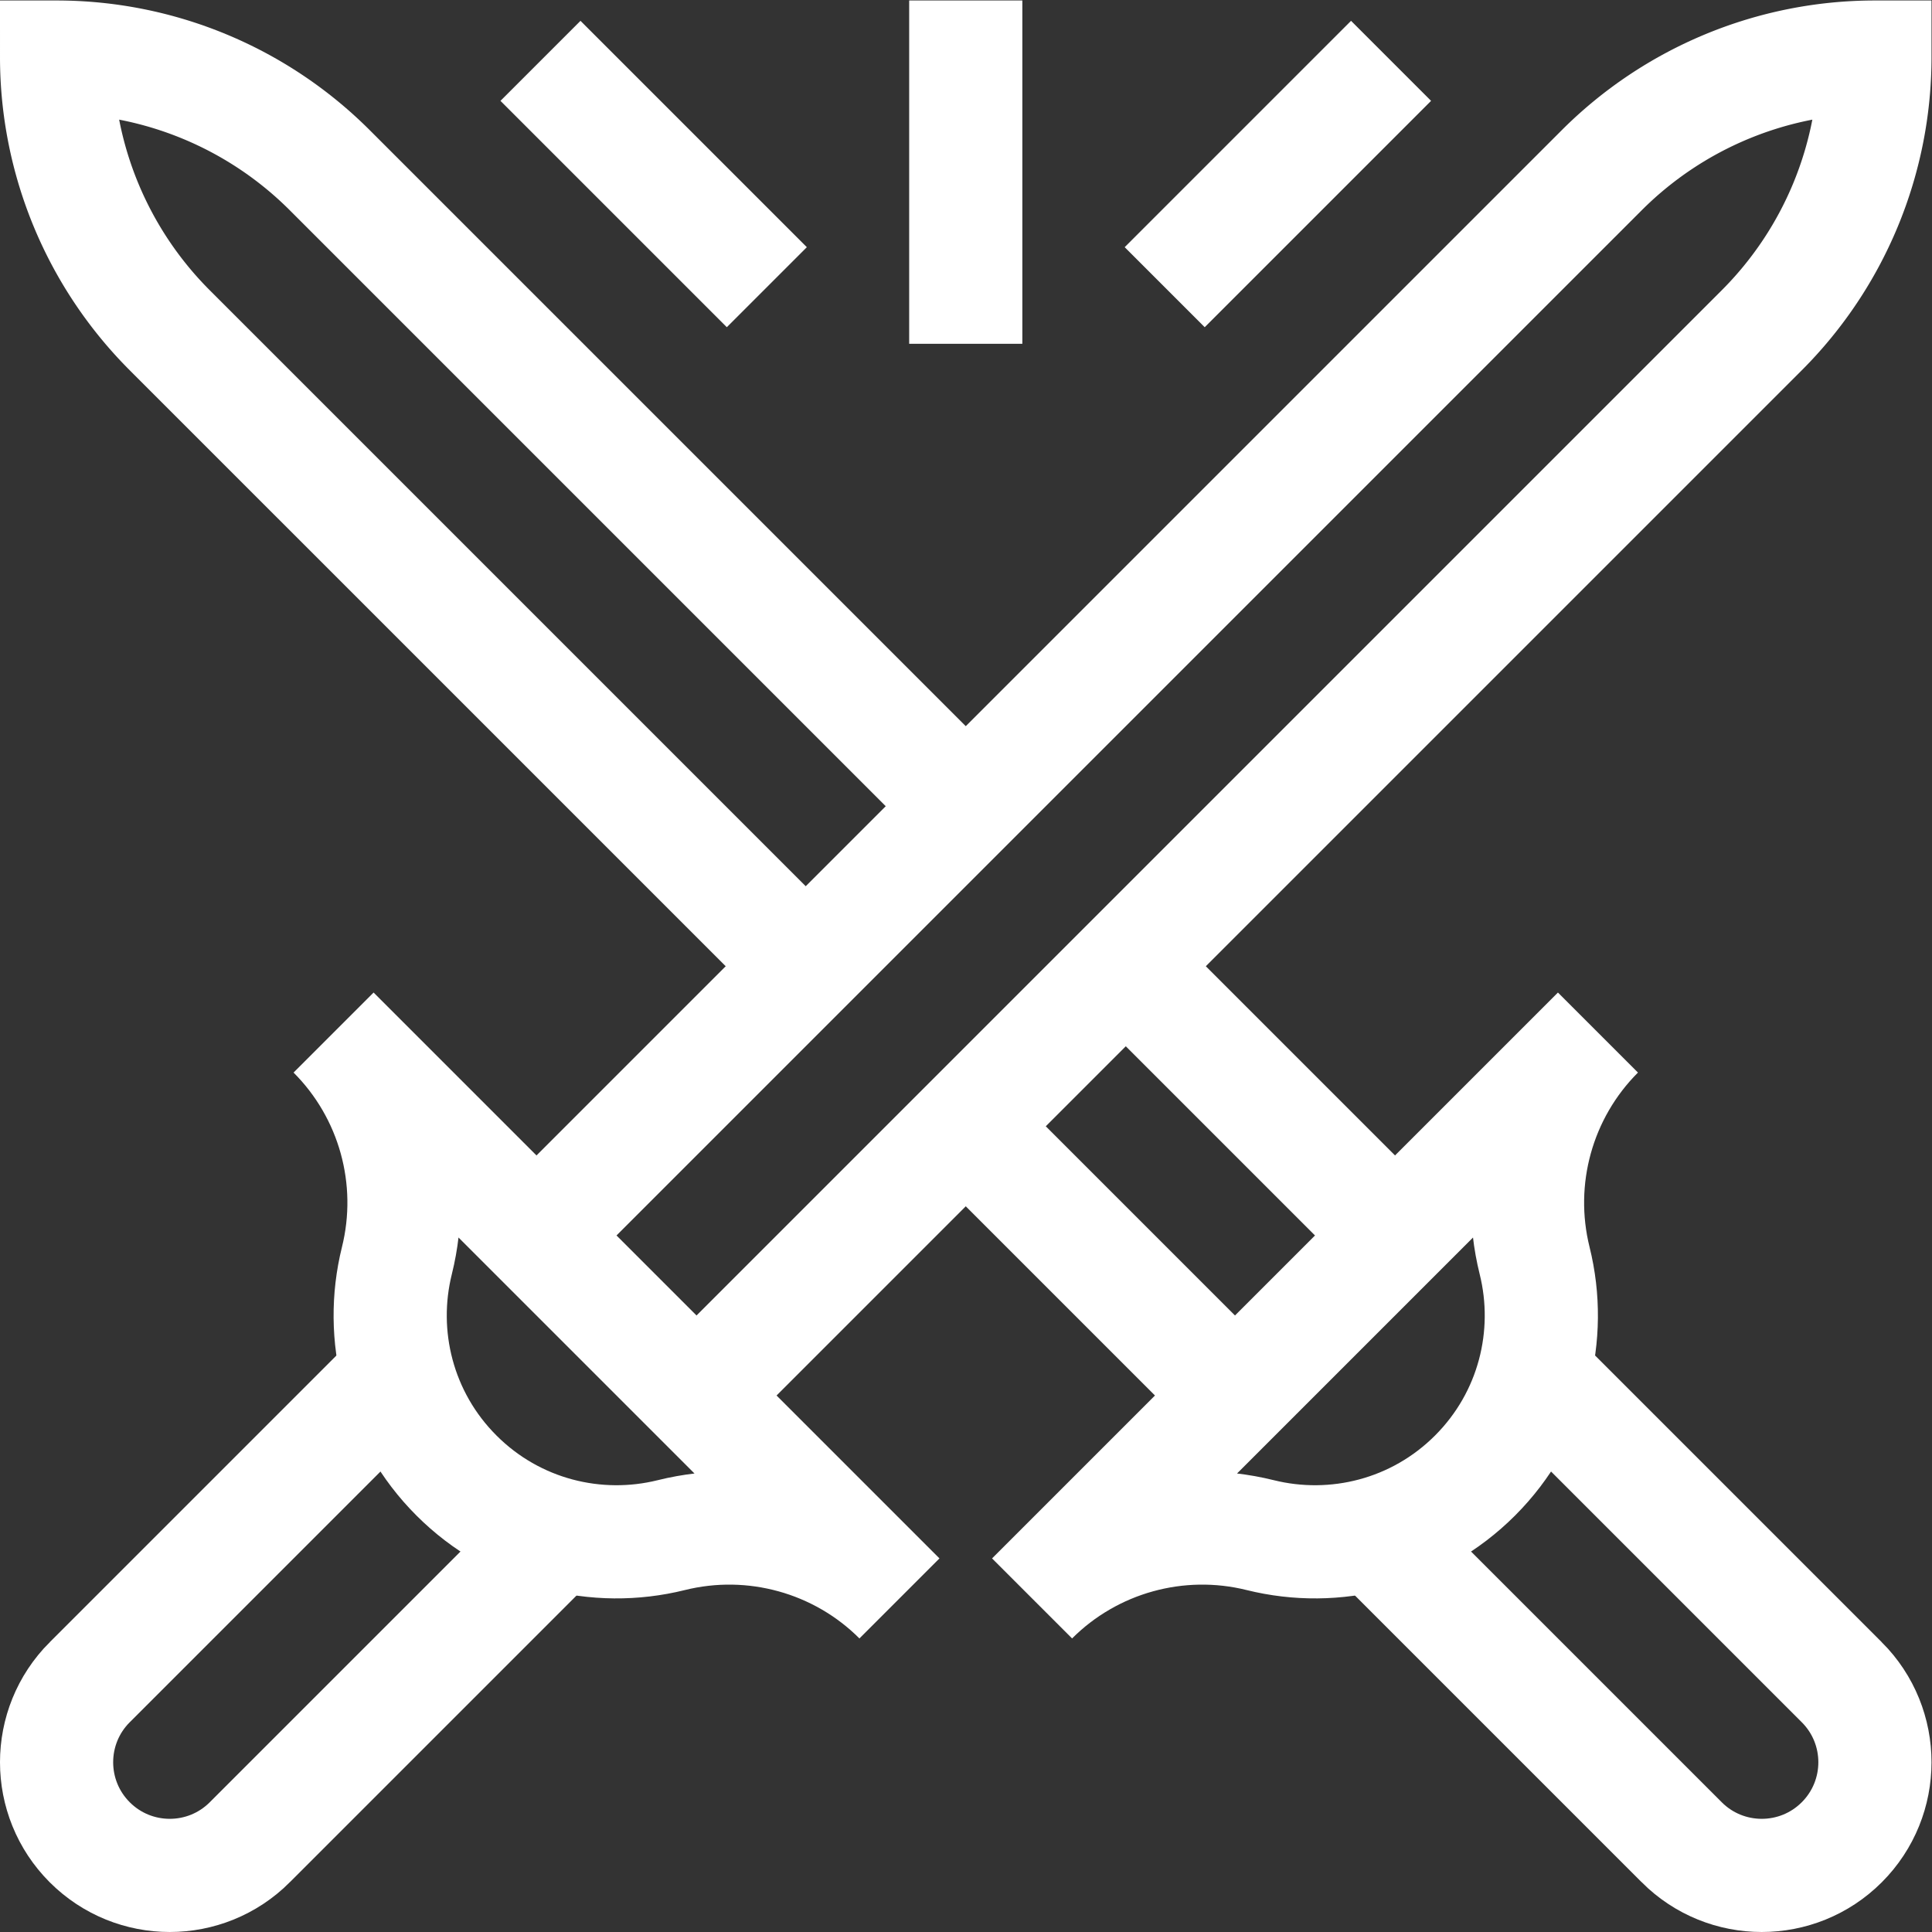
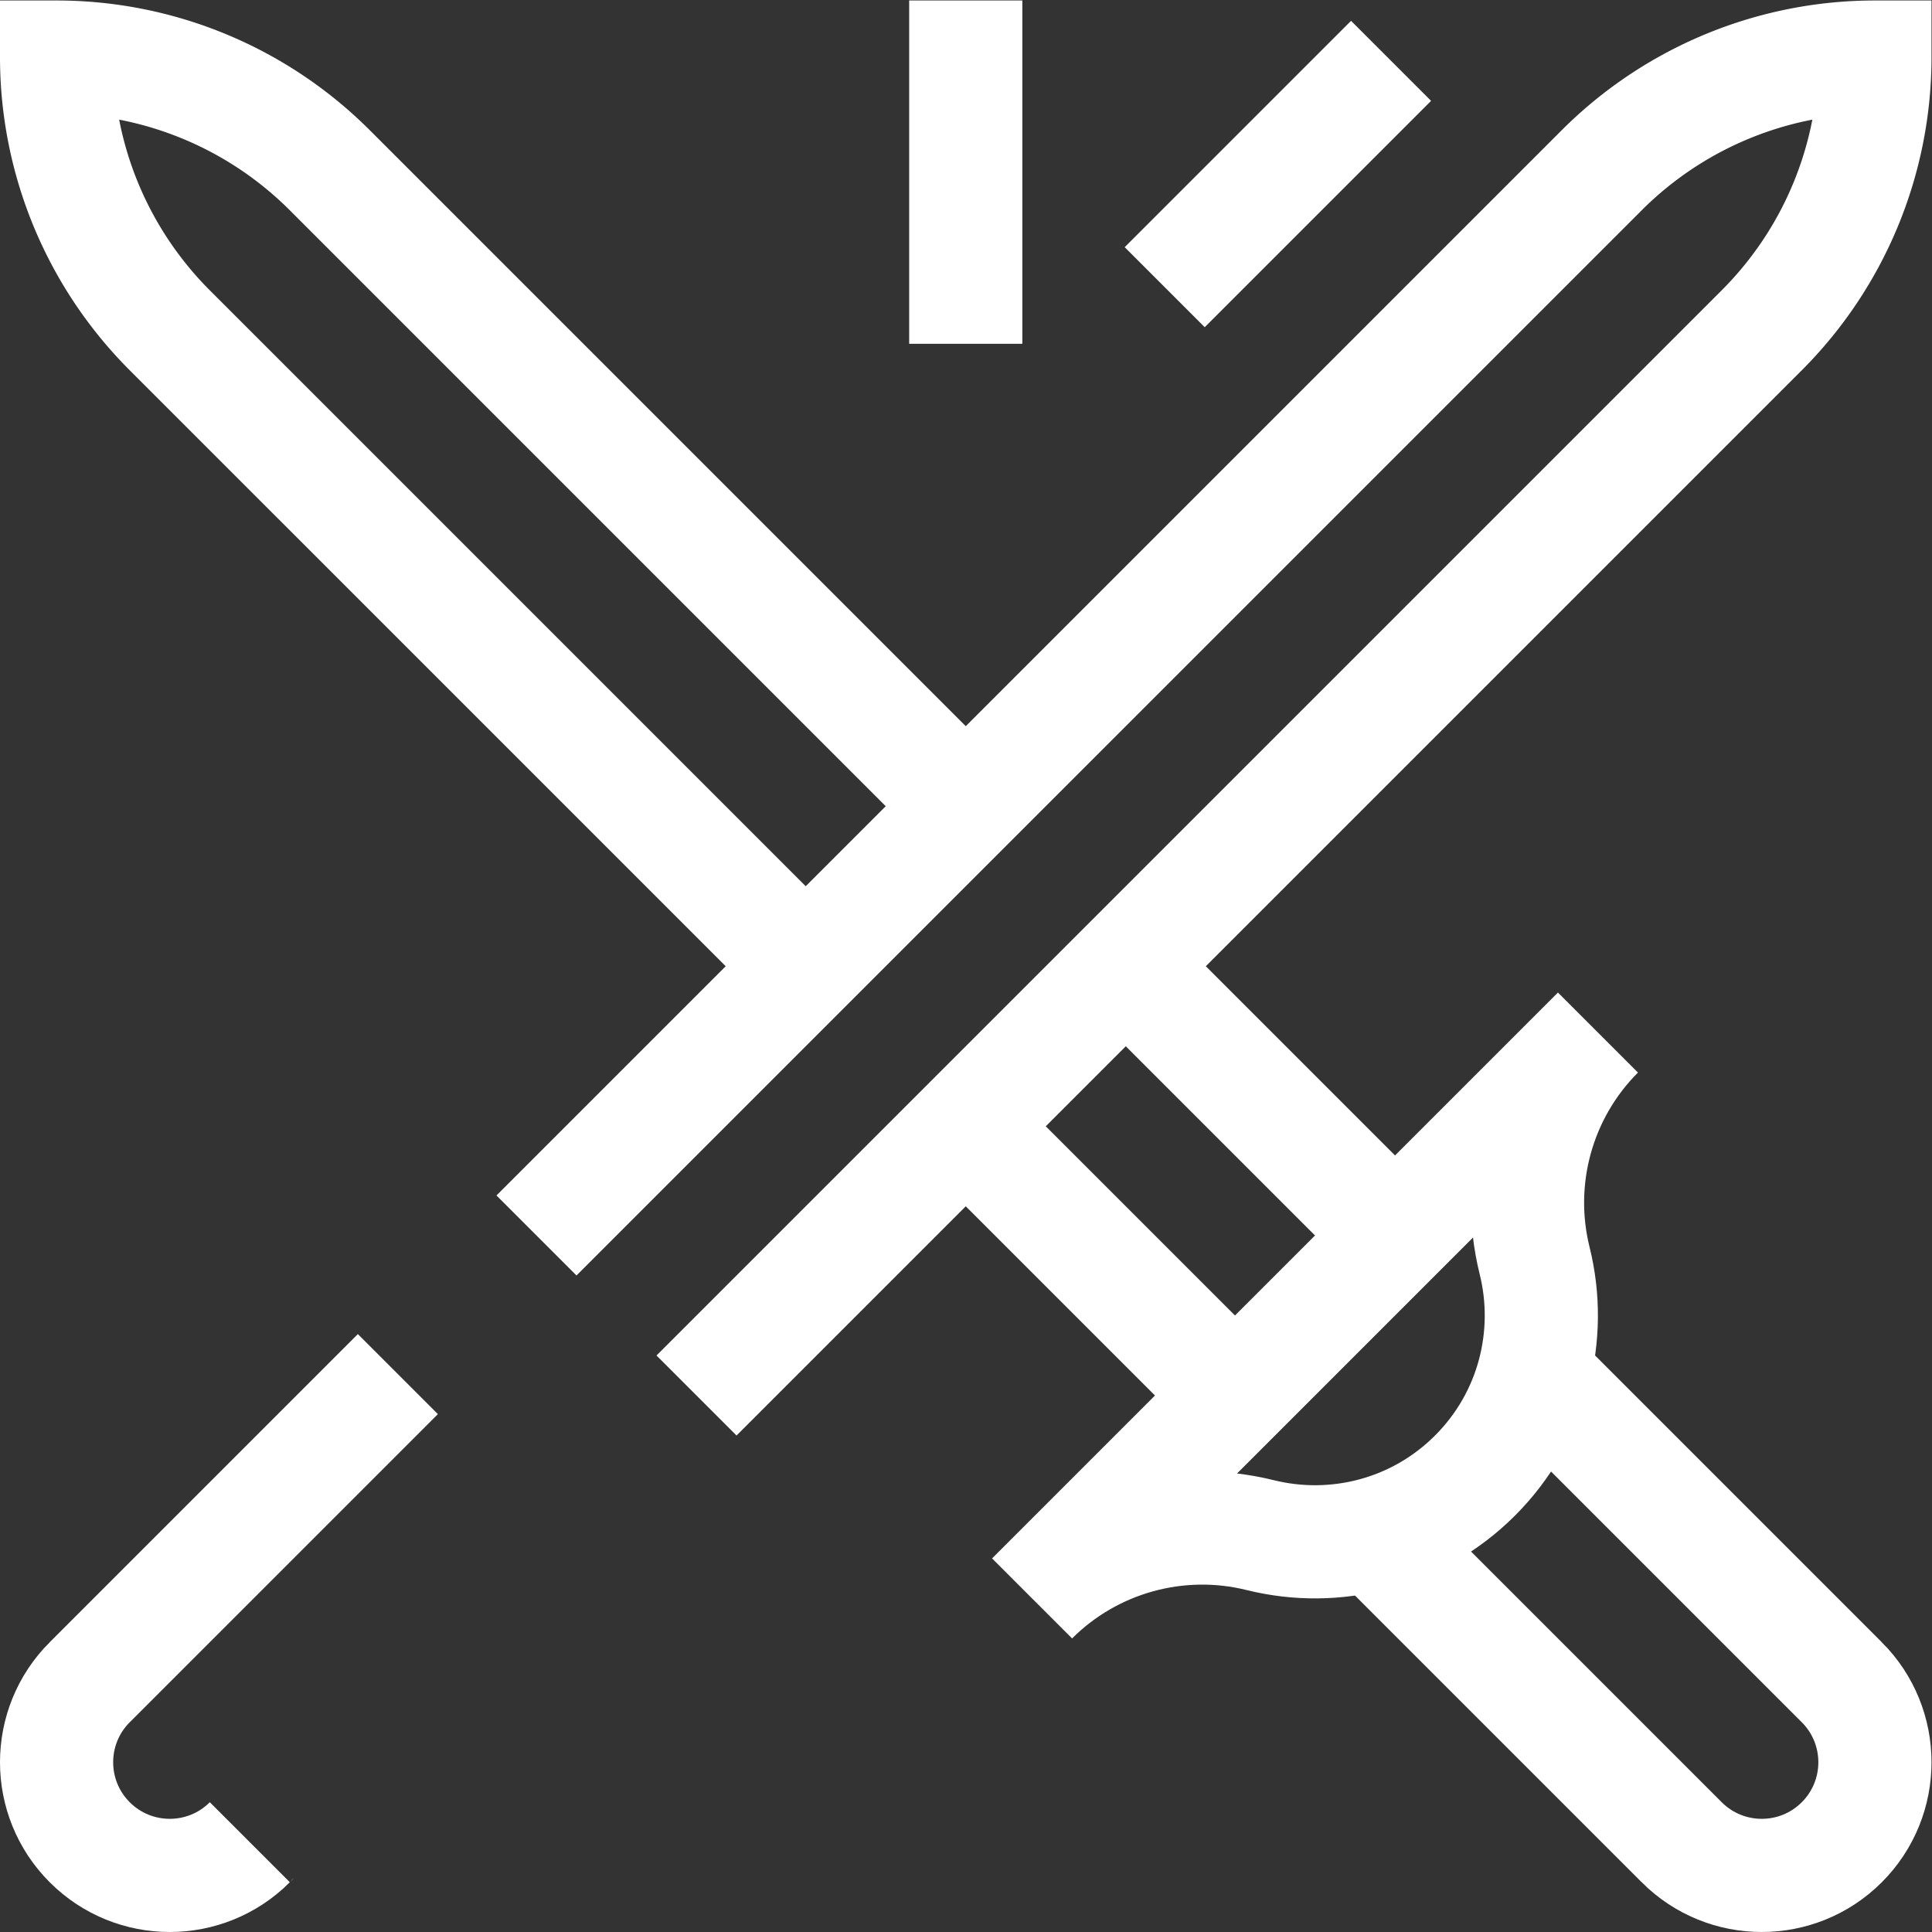
<svg xmlns="http://www.w3.org/2000/svg" version="1.1" width="512" height="512" x="0" y="0" viewBox="0 0 682.667 682.667" style="enable-background:new 0 0 512 512" xml:space="preserve" class="">
  <rect x="0" y="0" width="682.667" height="682.667" fill="#333333" stroke="none" />
  <g>
    <defs>
      <clipPath id="a" clipPathUnits="userSpaceOnUse">
        <path d="M0 512h512V0H0Z" fill="#ffffff" opacity="1" data-original="#000000" class="" />
      </clipPath>
    </defs>
    <g clip-path="url(#a)" transform="matrix(1.333 0 0 -1.333 0 682.667)">
-       <path d="m0 0 .007-.007c15.811-15.811 22.166-38.769 16.774-60.47-4.906-19.749.36-41.507 15.797-56.945 15.438-15.438 37.195-20.703 56.945-15.797 21.67 5.384 44.681-.985 60.47-16.774L150-150M0 0l150-150" style="stroke-width:30;stroke-linecap:butt;stroke-linejoin:miter;stroke-miterlimit:10;stroke-dasharray:none;stroke-opacity:1" transform="translate(88.422 238.422)" fill="none" stroke="#ffffff" stroke-width="30" stroke-linecap="butt" stroke-linejoin="miter" stroke-miterlimit="10" stroke-dasharray="none" stroke-opacity="" data-original="#000000" opacity="1" class="" />
      <path d="m0 0 282.371 282.37a102.412 102.412 0 0 0 72.418 29.997c0-27.162-10.79-53.212-29.997-72.419L42.422-42.422" style="stroke-width:30;stroke-linecap:butt;stroke-linejoin:miter;stroke-miterlimit:10;stroke-dasharray:none;stroke-opacity:1" transform="translate(142.21 184.633)" fill="none" stroke="#ffffff" stroke-width="30" stroke-linecap="butt" stroke-linejoin="miter" stroke-miterlimit="10" stroke-dasharray="none" stroke-opacity="" data-original="#000000" opacity="1" class="" />
-       <path d="m0 0-81.666-81.666-.011-.008c-11.717-11.715-11.717-30.71 0-42.425 11.715-11.715 30.71-11.715 42.426 0 .003.004.003.007.007.011l81.666 81.666" style="stroke-width:30;stroke-linecap:butt;stroke-linejoin:miter;stroke-miterlimit:10;stroke-dasharray:none;stroke-opacity:1" transform="translate(105.464 147.886)" fill="none" stroke="#ffffff" stroke-width="30" stroke-linecap="butt" stroke-linejoin="miter" stroke-miterlimit="10" stroke-dasharray="none" stroke-opacity="" data-original="#000000" opacity="1" class="" />
+       <path d="m0 0-81.666-81.666-.011-.008c-11.717-11.715-11.717-30.71 0-42.425 11.715-11.715 30.71-11.715 42.426 0 .003.004.003.007.007.011" style="stroke-width:30;stroke-linecap:butt;stroke-linejoin:miter;stroke-miterlimit:10;stroke-dasharray:none;stroke-opacity:1" transform="translate(105.464 147.886)" fill="none" stroke="#ffffff" stroke-width="30" stroke-linecap="butt" stroke-linejoin="miter" stroke-miterlimit="10" stroke-dasharray="none" stroke-opacity="" data-original="#000000" opacity="1" class="" />
      <path d="m0 0-.007-.007c-15.811-15.811-22.166-38.769-16.774-60.47 4.906-19.749-.36-41.507-15.797-56.945-15.438-15.438-37.195-20.703-56.944-15.797-21.671 5.384-44.682-.985-60.471-16.774L-150-150M0 0l-150-150" style="stroke-width:30;stroke-linecap:butt;stroke-linejoin:miter;stroke-miterlimit:10;stroke-dasharray:none;stroke-opacity:1" transform="translate(423.578 238.422)" fill="none" stroke="#ffffff" stroke-width="30" stroke-linecap="butt" stroke-linejoin="miter" stroke-miterlimit="10" stroke-dasharray="none" stroke-opacity="" data-original="#000000" opacity="1" class="" />
      <path d="m0 0-71.367 71.367" style="stroke-width:30;stroke-linecap:butt;stroke-linejoin:miter;stroke-miterlimit:10;stroke-dasharray:none;stroke-opacity:1" transform="translate(369.789 184.633)" fill="none" stroke="#ffffff" stroke-width="30" stroke-linecap="butt" stroke-linejoin="miter" stroke-miterlimit="10" stroke-dasharray="none" stroke-opacity="" data-original="#000000" opacity="1" class="" />
      <path d="m0 0-168.582 168.582A102.417 102.417 0 0 1-241 198.578c0-27.162 10.79-53.212 29.996-72.418L-42.422-42.422" style="stroke-width:30;stroke-linecap:butt;stroke-linejoin:miter;stroke-miterlimit:10;stroke-dasharray:none;stroke-opacity:1" transform="translate(256 298.422)" fill="none" stroke="#ffffff" stroke-width="30" stroke-linecap="butt" stroke-linejoin="miter" stroke-miterlimit="10" stroke-dasharray="none" stroke-opacity="" data-original="#000000" opacity="1" class="" />
      <path d="m0 0 60 60" style="stroke-width:30;stroke-linecap:butt;stroke-linejoin:miter;stroke-miterlimit:10;stroke-dasharray:none;stroke-opacity:1" transform="translate(308.734 436)" fill="none" stroke="#ffffff" stroke-width="30" stroke-linecap="butt" stroke-linejoin="miter" stroke-miterlimit="10" stroke-dasharray="none" stroke-opacity="" data-original="#000000" opacity="1" class="" />
-       <path d="m0 0 60-60" style="stroke-width:30;stroke-linecap:butt;stroke-linejoin:miter;stroke-miterlimit:10;stroke-dasharray:none;stroke-opacity:1" transform="translate(143.266 496)" fill="none" stroke="#ffffff" stroke-width="30" stroke-linecap="butt" stroke-linejoin="miter" stroke-miterlimit="10" stroke-dasharray="none" stroke-opacity="" data-original="#000000" opacity="1" class="" />
      <path d="m0 0 71.367-71.367" style="stroke-width:30;stroke-linecap:butt;stroke-linejoin:miter;stroke-miterlimit:10;stroke-dasharray:none;stroke-opacity:1" transform="translate(256 213.578)" fill="none" stroke="#ffffff" stroke-width="30" stroke-linecap="butt" stroke-linejoin="miter" stroke-miterlimit="10" stroke-dasharray="none" stroke-opacity="" data-original="#000000" opacity="1" class="" />
      <path d="m0 0 81.666-81.666.011-.008c11.717-11.715 11.717-30.71 0-42.425-11.715-11.715-30.71-11.715-42.426 0-.003.004-.003.007-.007.011l-81.666 81.666" style="stroke-width:30;stroke-linecap:butt;stroke-linejoin:miter;stroke-miterlimit:10;stroke-dasharray:none;stroke-opacity:1" transform="translate(406.535 147.886)" fill="none" stroke="#ffffff" stroke-width="30" stroke-linecap="butt" stroke-linejoin="miter" stroke-miterlimit="10" stroke-dasharray="none" stroke-opacity="" data-original="#000000" opacity="1" class="" />
      <path d="M0 0v-91" style="stroke-width:30;stroke-linecap:butt;stroke-linejoin:miter;stroke-miterlimit:10;stroke-dasharray:none;stroke-opacity:1" transform="translate(256 512)" fill="none" stroke="#ffffff" stroke-width="30" stroke-linecap="butt" stroke-linejoin="miter" stroke-miterlimit="10" stroke-dasharray="none" stroke-opacity="" data-original="#000000" opacity="1" class="" />
    </g>
  </g>
</svg>